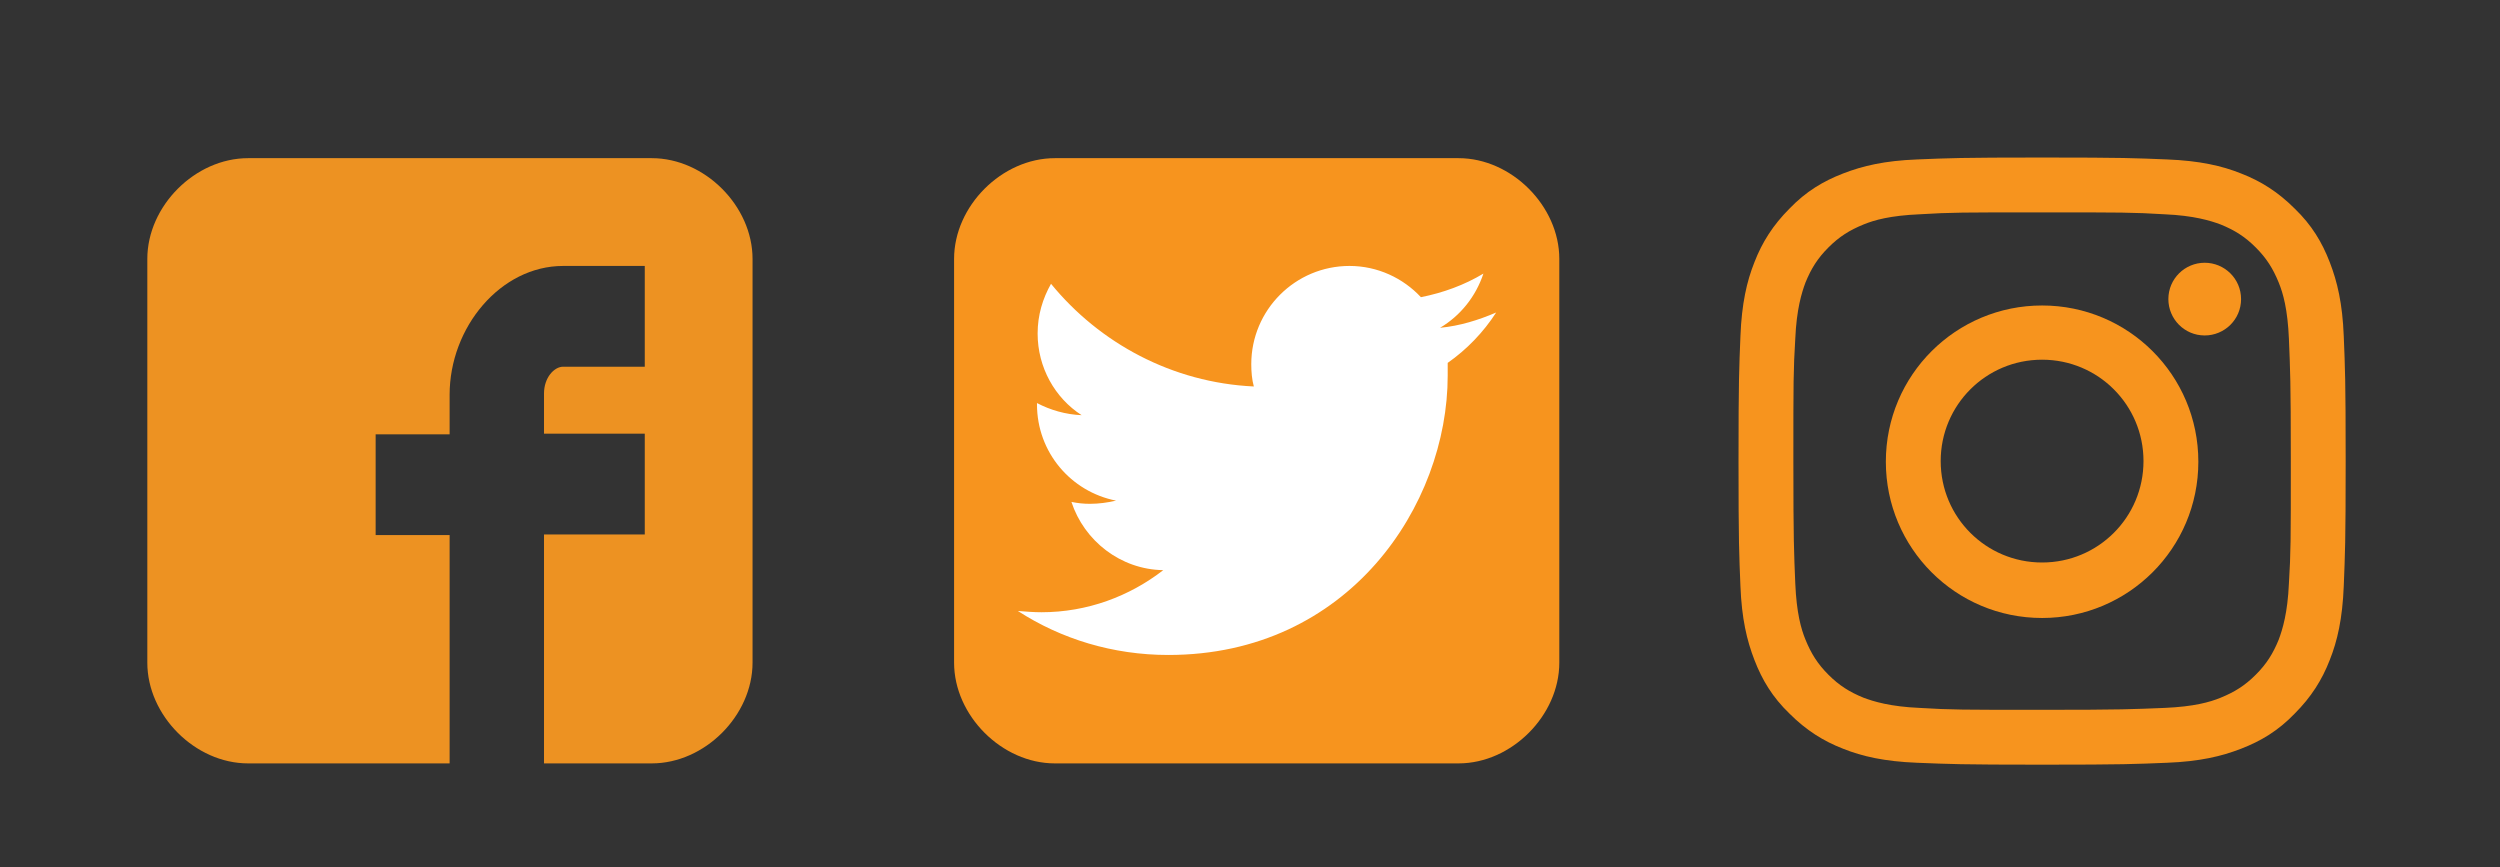
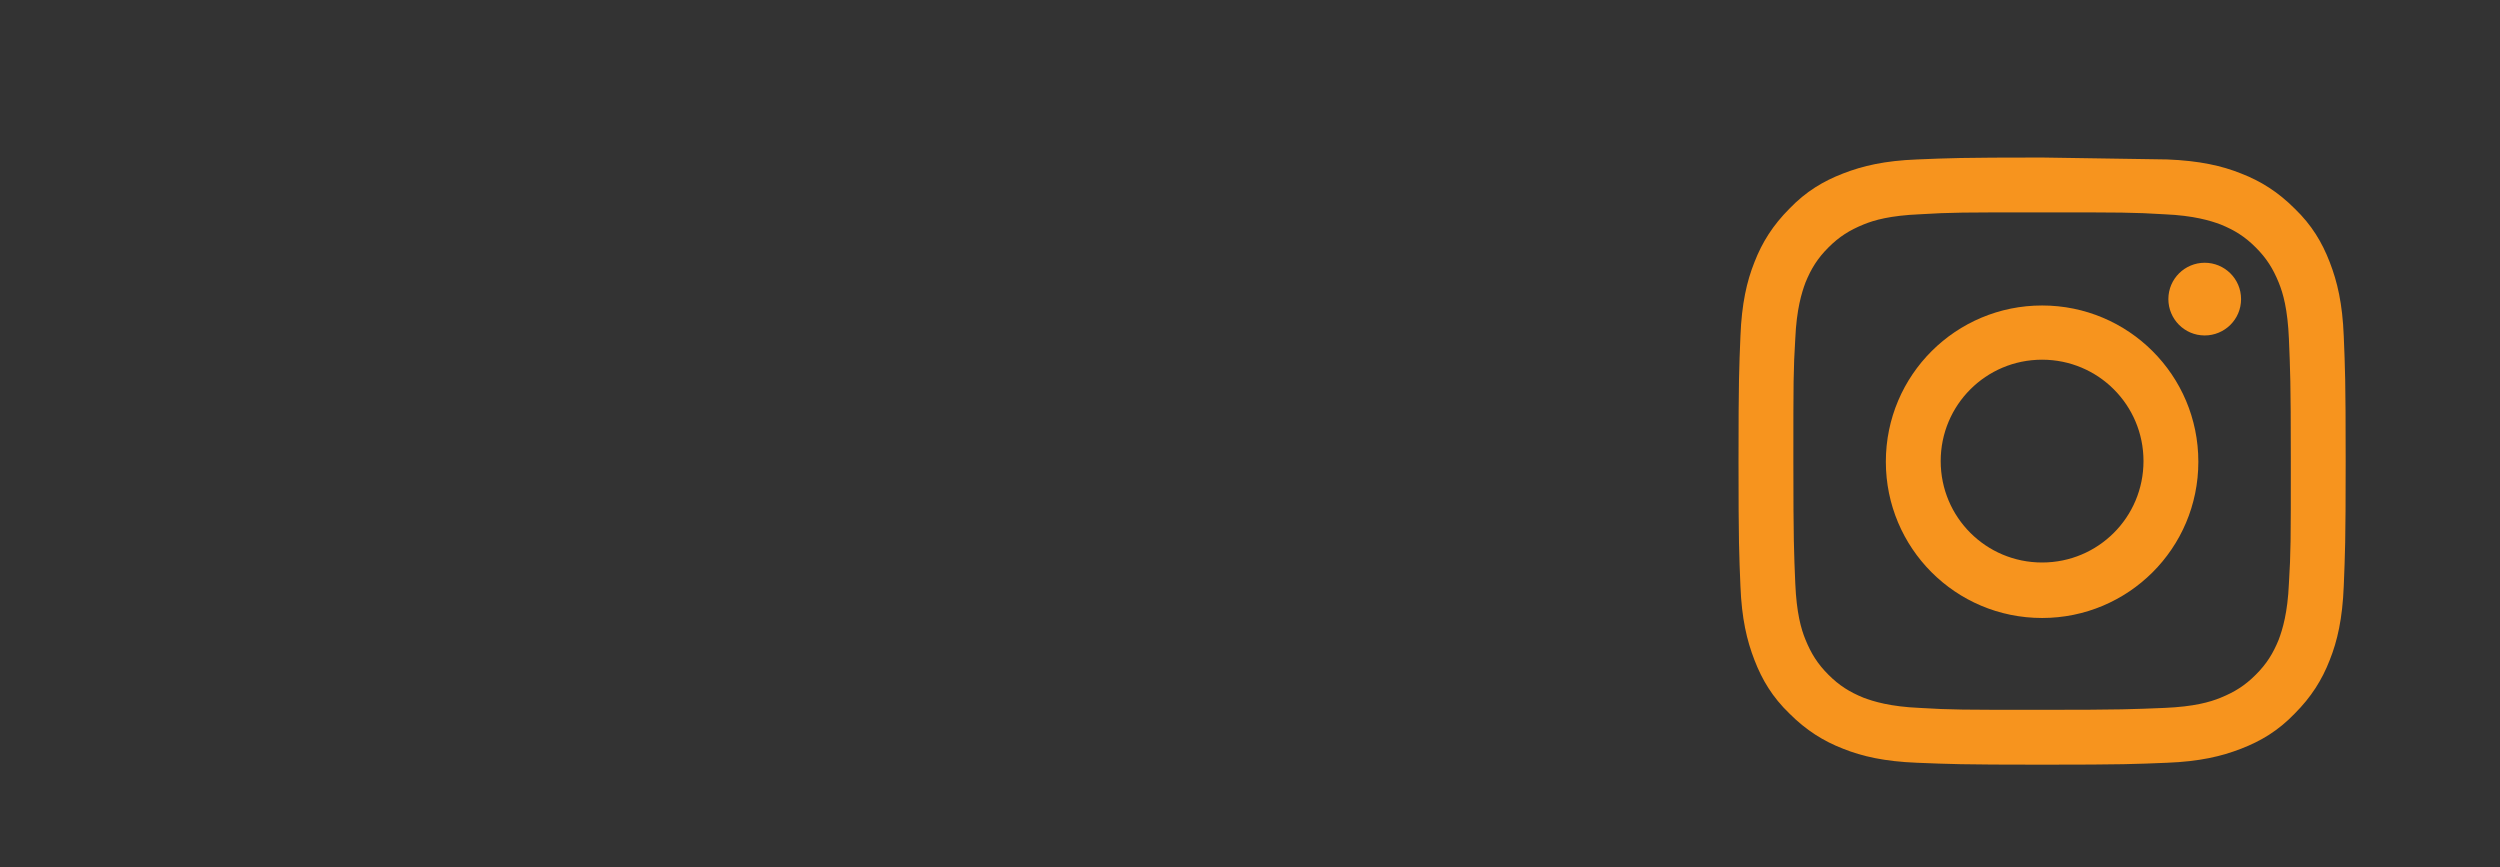
<svg xmlns="http://www.w3.org/2000/svg" version="1.1" id="_x3C_Layer_x3E_" x="0px" y="0px" viewBox="0 0 392 136" style="enable-background:new 0 0 392 136;" xml:space="preserve">
  <rect x="0" y="0" width="392" height="136" fill="#333333" stroke="none" />
  <style type="text/css">
	.st0{fill:#ED9222;}
	.st1{fill:#F7941E;}
	.st2{fill:#FFFFFF;}
</style>
  <g>
-     <path class="st0" d="M118,40.6c0-8.3-7.5-15.8-15.8-15.8H38.9c-8.3,0-15.8,7.5-15.8,15.8v63.3c0,8.3,7.5,15.8,15.8,15.8h31.6V83.9   H58.9V68.1h11.6v-6.2c0-10.6,8-20.2,17.8-20.2h12.8v15.8H88.3c-1.4,0-3,1.7-3,4.2v6.3h15.8v15.8H85.3v35.9h16.9   c8.3,0,15.8-7.5,15.8-15.8V40.6z M118,40.6" />
+     </g>
+   <g>
+     <g>
+       </g>
  </g>
  <g>
-     <g>
-       <path class="st1" d="M244.5,40.6c0-8.3-7.5-15.8-15.8-15.8h-63.3c-8.3,0-15.8,7.5-15.8,15.8v63.3c0,8.3,7.5,15.8,15.8,15.8h63.3    c8.3,0,15.8-7.5,15.8-15.8V40.6z M244.5,40.6" />
    </g>
-   </g>
  <g>
-     <path class="st2" d="M234.6,49c-2.8,1.2-5.7,2.1-8.8,2.4c3.2-1.9,5.6-4.9,6.8-8.5c-3,1.8-6.3,3-9.8,3.7c-2.8-3-6.8-4.9-11.2-4.9   c-8.5,0-15.4,6.9-15.4,15.4c0,1.2,0.1,2.4,0.4,3.5c-12.8-0.6-24.2-6.8-31.8-16.1c-1.3,2.3-2.1,4.9-2.1,7.8c0,5.3,2.7,10.1,6.9,12.8   c-2.5-0.1-4.9-0.8-7-1.9v0.2c0,7.5,5.3,13.7,12.4,15.1c-1.3,0.3-2.7,0.5-4.1,0.5c-1,0-1.9-0.1-2.9-0.3c2,6.1,7.7,10.6,14.4,10.7   c-5.3,4.1-11.9,6.6-19.1,6.6c-1.2,0-2.5-0.1-3.7-0.2c6.8,4.4,14.9,6.9,23.6,6.9c28.3,0,43.8-23.5,43.8-43.8l0-2   C230,54.8,232.6,52.1,234.6,49L234.6,49z M234.6,49" />
-   </g>
-   <g>
-     <path class="st1" d="M320.2,33.3c12.7,0,14.2,0,19.2,0.3c4.6,0.2,7.2,1,8.8,1.6c2.2,0.9,3.8,1.9,5.5,3.6c1.7,1.7,2.7,3.3,3.6,5.5   c0.7,1.7,1.4,4.2,1.6,8.8c0.2,5,0.3,6.5,0.3,19.2c0,12.7,0,14.2-0.3,19.2c-0.2,4.6-1,7.2-1.6,8.8c-0.9,2.2-1.9,3.8-3.6,5.5   c-1.7,1.7-3.3,2.7-5.5,3.6c-1.7,0.7-4.2,1.4-8.8,1.6c-5,0.2-6.5,0.3-19.2,0.3c-12.7,0-14.2,0-19.2-0.3c-4.6-0.2-7.2-1-8.8-1.6   c-2.2-0.9-3.8-1.9-5.5-3.6c-1.7-1.7-2.7-3.3-3.6-5.5c-0.7-1.7-1.4-4.2-1.6-8.8c-0.2-5-0.3-6.5-0.3-19.2c0-12.7,0-14.2,0.3-19.2   c0.2-4.6,1-7.2,1.6-8.8c0.9-2.2,1.9-3.8,3.6-5.5c1.7-1.7,3.3-2.7,5.5-3.6c1.7-0.7,4.2-1.4,8.8-1.6C306,33.3,307.5,33.3,320.2,33.3    M320.2,24.7c-12.9,0-14.6,0.1-19.6,0.3c-5.1,0.2-8.5,1-11.6,2.2c-3.1,1.2-5.8,2.8-8.4,5.5c-2.6,2.6-4.3,5.3-5.5,8.4   c-1.2,3-2,6.5-2.2,11.6c-0.2,5.1-0.3,6.7-0.3,19.6c0,12.9,0.1,14.6,0.3,19.6c0.2,5.1,1,8.5,2.2,11.6c1.2,3.1,2.8,5.8,5.5,8.4   c2.6,2.6,5.3,4.3,8.4,5.5c3,1.2,6.5,2,11.6,2.2c5.1,0.2,6.7,0.3,19.6,0.3c12.9,0,14.6-0.1,19.6-0.3c5.1-0.2,8.5-1,11.6-2.2   c3.1-1.2,5.8-2.8,8.4-5.5c2.6-2.6,4.3-5.3,5.5-8.4c1.2-3,2-6.5,2.2-11.6c0.2-5.1,0.3-6.7,0.3-19.6c0-12.9-0.1-14.6-0.3-19.6   c-0.2-5.1-1-8.5-2.2-11.6c-1.2-3.1-2.8-5.8-5.5-8.4c-2.6-2.6-5.3-4.3-8.4-5.5c-3-1.2-6.5-2-11.6-2.2   C334.8,24.8,333.2,24.7,320.2,24.7" />
+     <path class="st1" d="M320.2,33.3c12.7,0,14.2,0,19.2,0.3c4.6,0.2,7.2,1,8.8,1.6c2.2,0.9,3.8,1.9,5.5,3.6c1.7,1.7,2.7,3.3,3.6,5.5   c0.7,1.7,1.4,4.2,1.6,8.8c0.2,5,0.3,6.5,0.3,19.2c0,12.7,0,14.2-0.3,19.2c-0.2,4.6-1,7.2-1.6,8.8c-0.9,2.2-1.9,3.8-3.6,5.5   c-1.7,1.7-3.3,2.7-5.5,3.6c-1.7,0.7-4.2,1.4-8.8,1.6c-5,0.2-6.5,0.3-19.2,0.3c-12.7,0-14.2,0-19.2-0.3c-4.6-0.2-7.2-1-8.8-1.6   c-2.2-0.9-3.8-1.9-5.5-3.6c-1.7-1.7-2.7-3.3-3.6-5.5c-0.7-1.7-1.4-4.2-1.6-8.8c-0.2-5-0.3-6.5-0.3-19.2c0-12.7,0-14.2,0.3-19.2   c0.2-4.6,1-7.2,1.6-8.8c0.9-2.2,1.9-3.8,3.6-5.5c1.7-1.7,3.3-2.7,5.5-3.6c1.7-0.7,4.2-1.4,8.8-1.6C306,33.3,307.5,33.3,320.2,33.3    M320.2,24.7c-12.9,0-14.6,0.1-19.6,0.3c-5.1,0.2-8.5,1-11.6,2.2c-3.1,1.2-5.8,2.8-8.4,5.5c-2.6,2.6-4.3,5.3-5.5,8.4   c-1.2,3-2,6.5-2.2,11.6c-0.2,5.1-0.3,6.7-0.3,19.6c0,12.9,0.1,14.6,0.3,19.6c0.2,5.1,1,8.5,2.2,11.6c1.2,3.1,2.8,5.8,5.5,8.4   c2.6,2.6,5.3,4.3,8.4,5.5c3,1.2,6.5,2,11.6,2.2c5.1,0.2,6.7,0.3,19.6,0.3c12.9,0,14.6-0.1,19.6-0.3c5.1-0.2,8.5-1,11.6-2.2   c3.1-1.2,5.8-2.8,8.4-5.5c2.6-2.6,4.3-5.3,5.5-8.4c1.2-3,2-6.5,2.2-11.6c0.2-5.1,0.3-6.7,0.3-19.6c0-12.9-0.1-14.6-0.3-19.6   c-0.2-5.1-1-8.5-2.2-11.6c-1.2-3.1-2.8-5.8-5.5-8.4c-2.6-2.6-5.3-4.3-8.4-5.5c-3-1.2-6.5-2-11.6-2.2   " />
    <path class="st1" d="M320.2,47.9c-13.5,0-24.5,10.9-24.5,24.5c0,13.5,10.9,24.5,24.5,24.5c13.5,0,24.5-10.9,24.5-24.5   C344.7,58.8,333.7,47.9,320.2,47.9 M320.2,88.2c-8.8,0-15.9-7.1-15.9-15.9c0-8.8,7.1-15.9,15.9-15.9s15.9,7.1,15.9,15.9   C336.1,81.1,329,88.2,320.2,88.2" />
    <path class="st1" d="M351.4,46.9c0,3.2-2.6,5.7-5.7,5.7c-3.2,0-5.7-2.6-5.7-5.7c0-3.2,2.6-5.7,5.7-5.7   C348.8,41.2,351.4,43.7,351.4,46.9" />
  </g>
</svg>